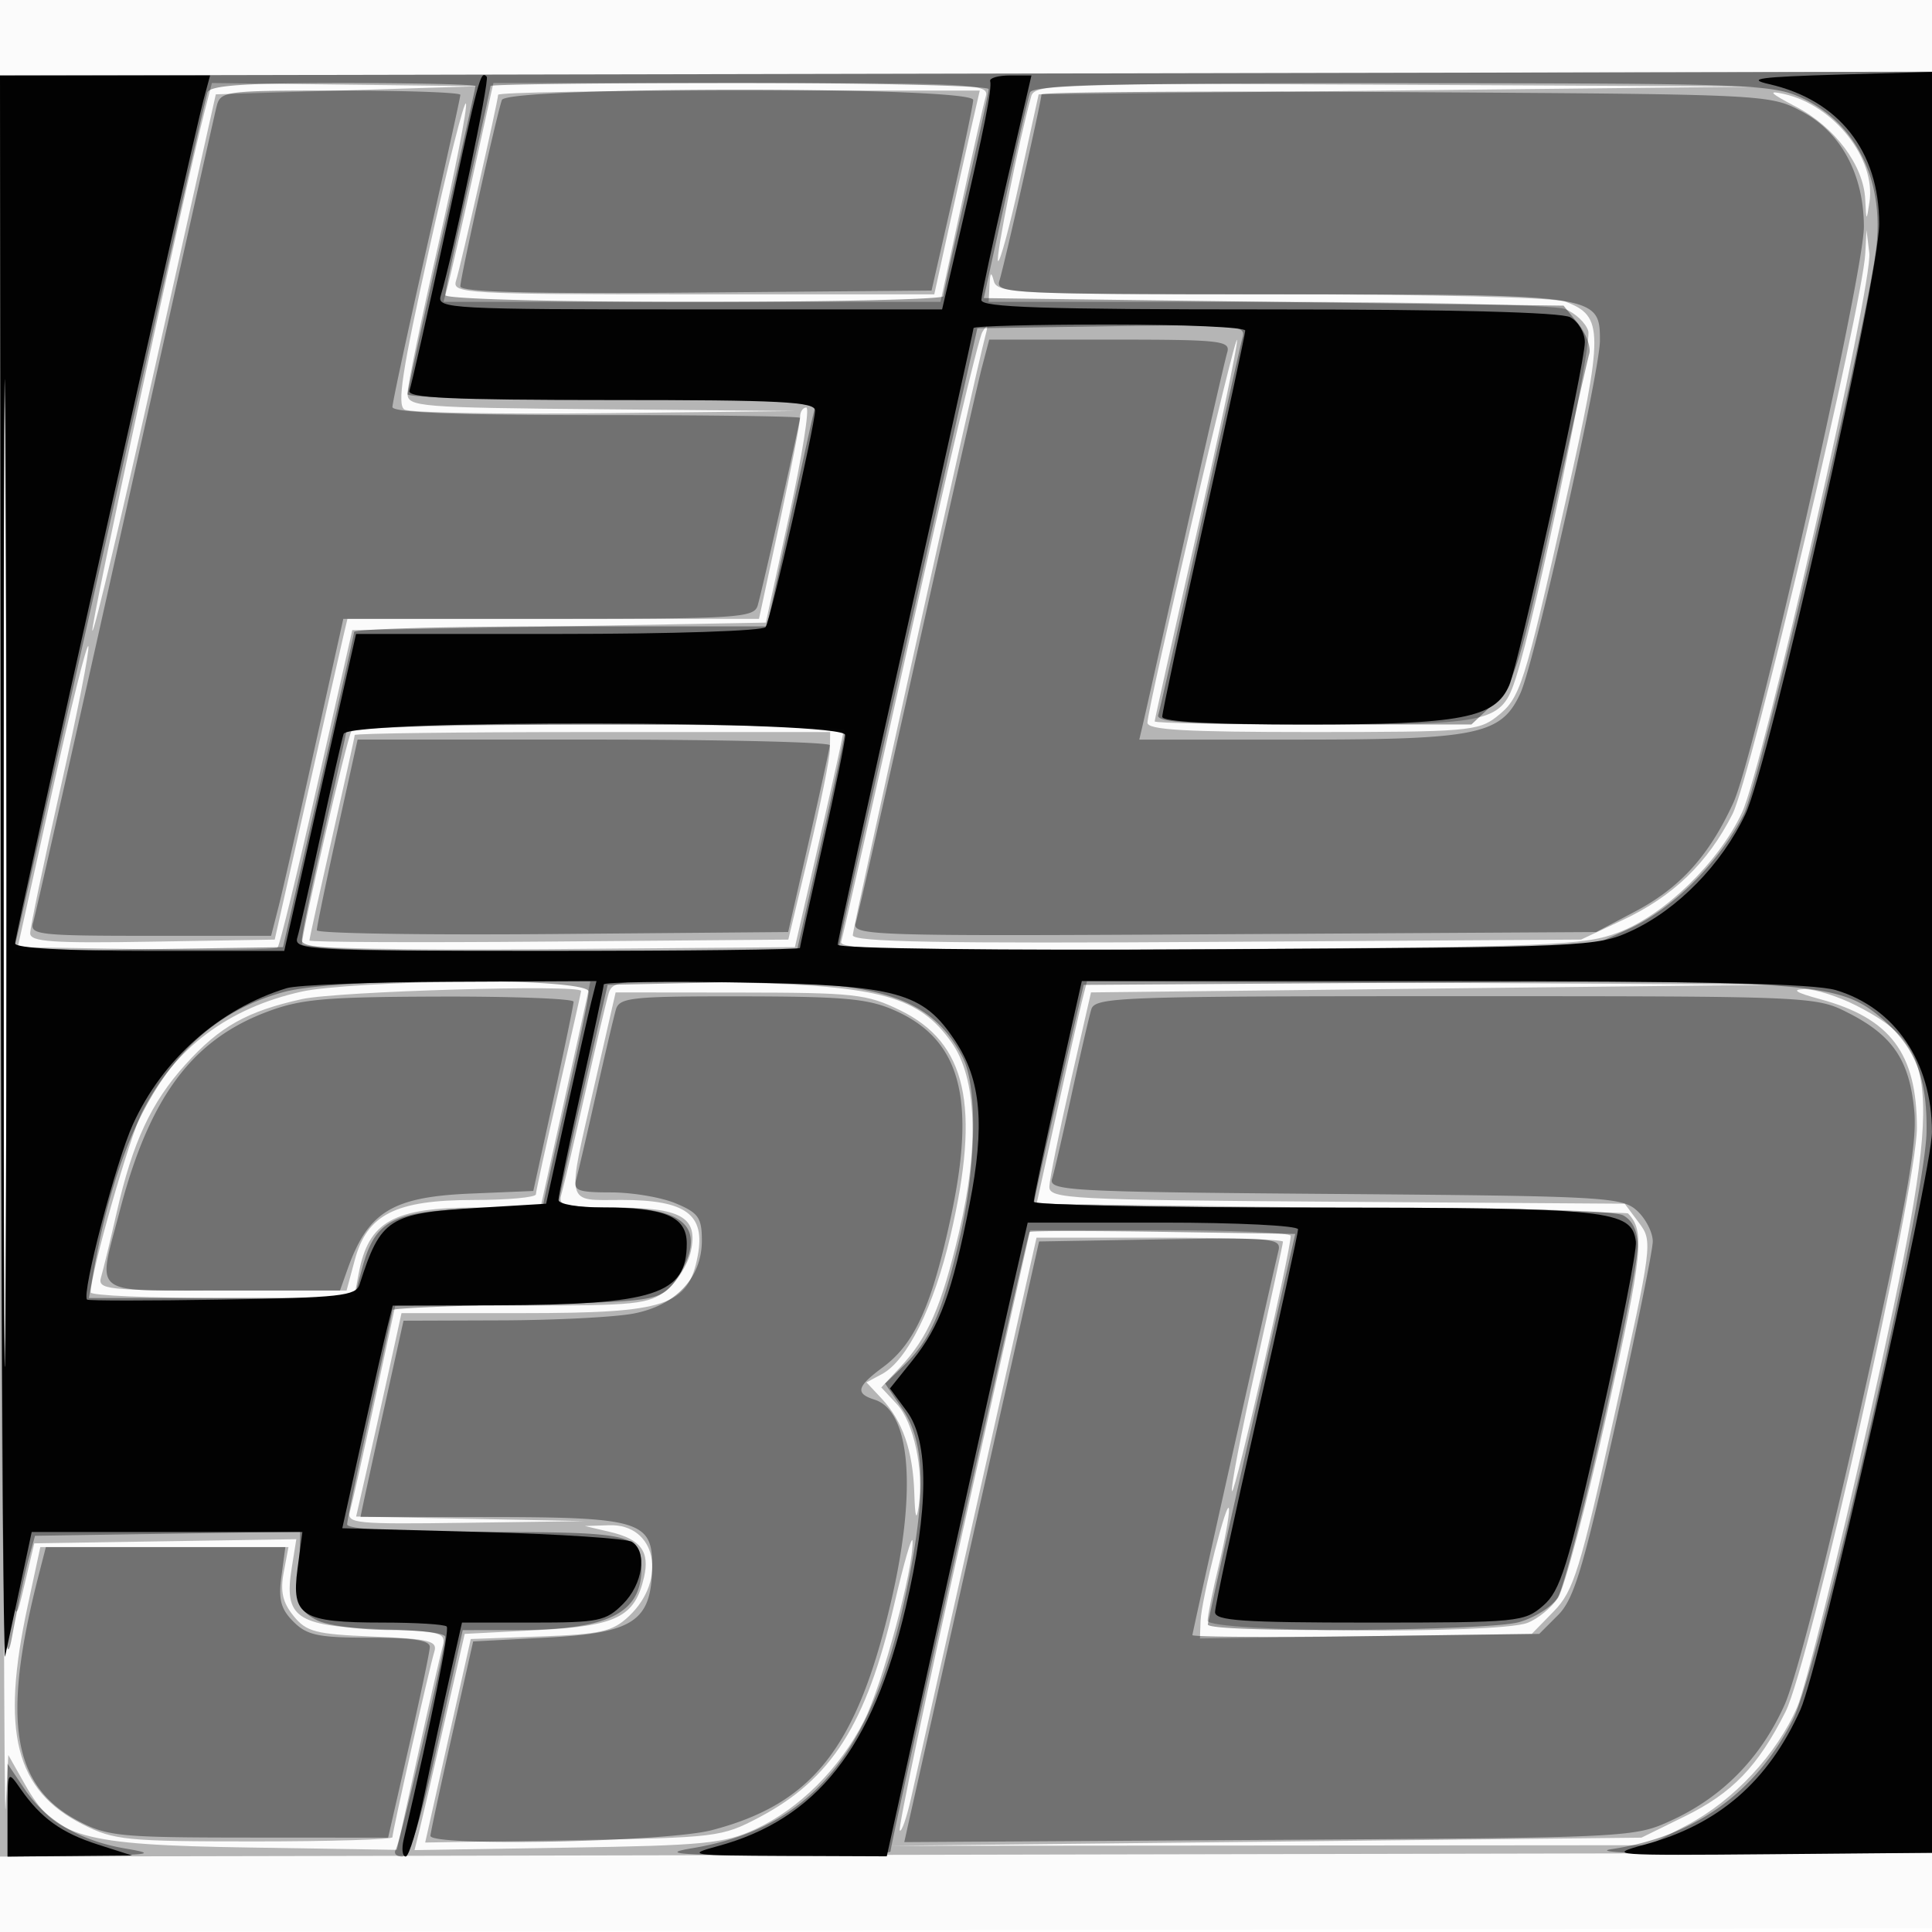
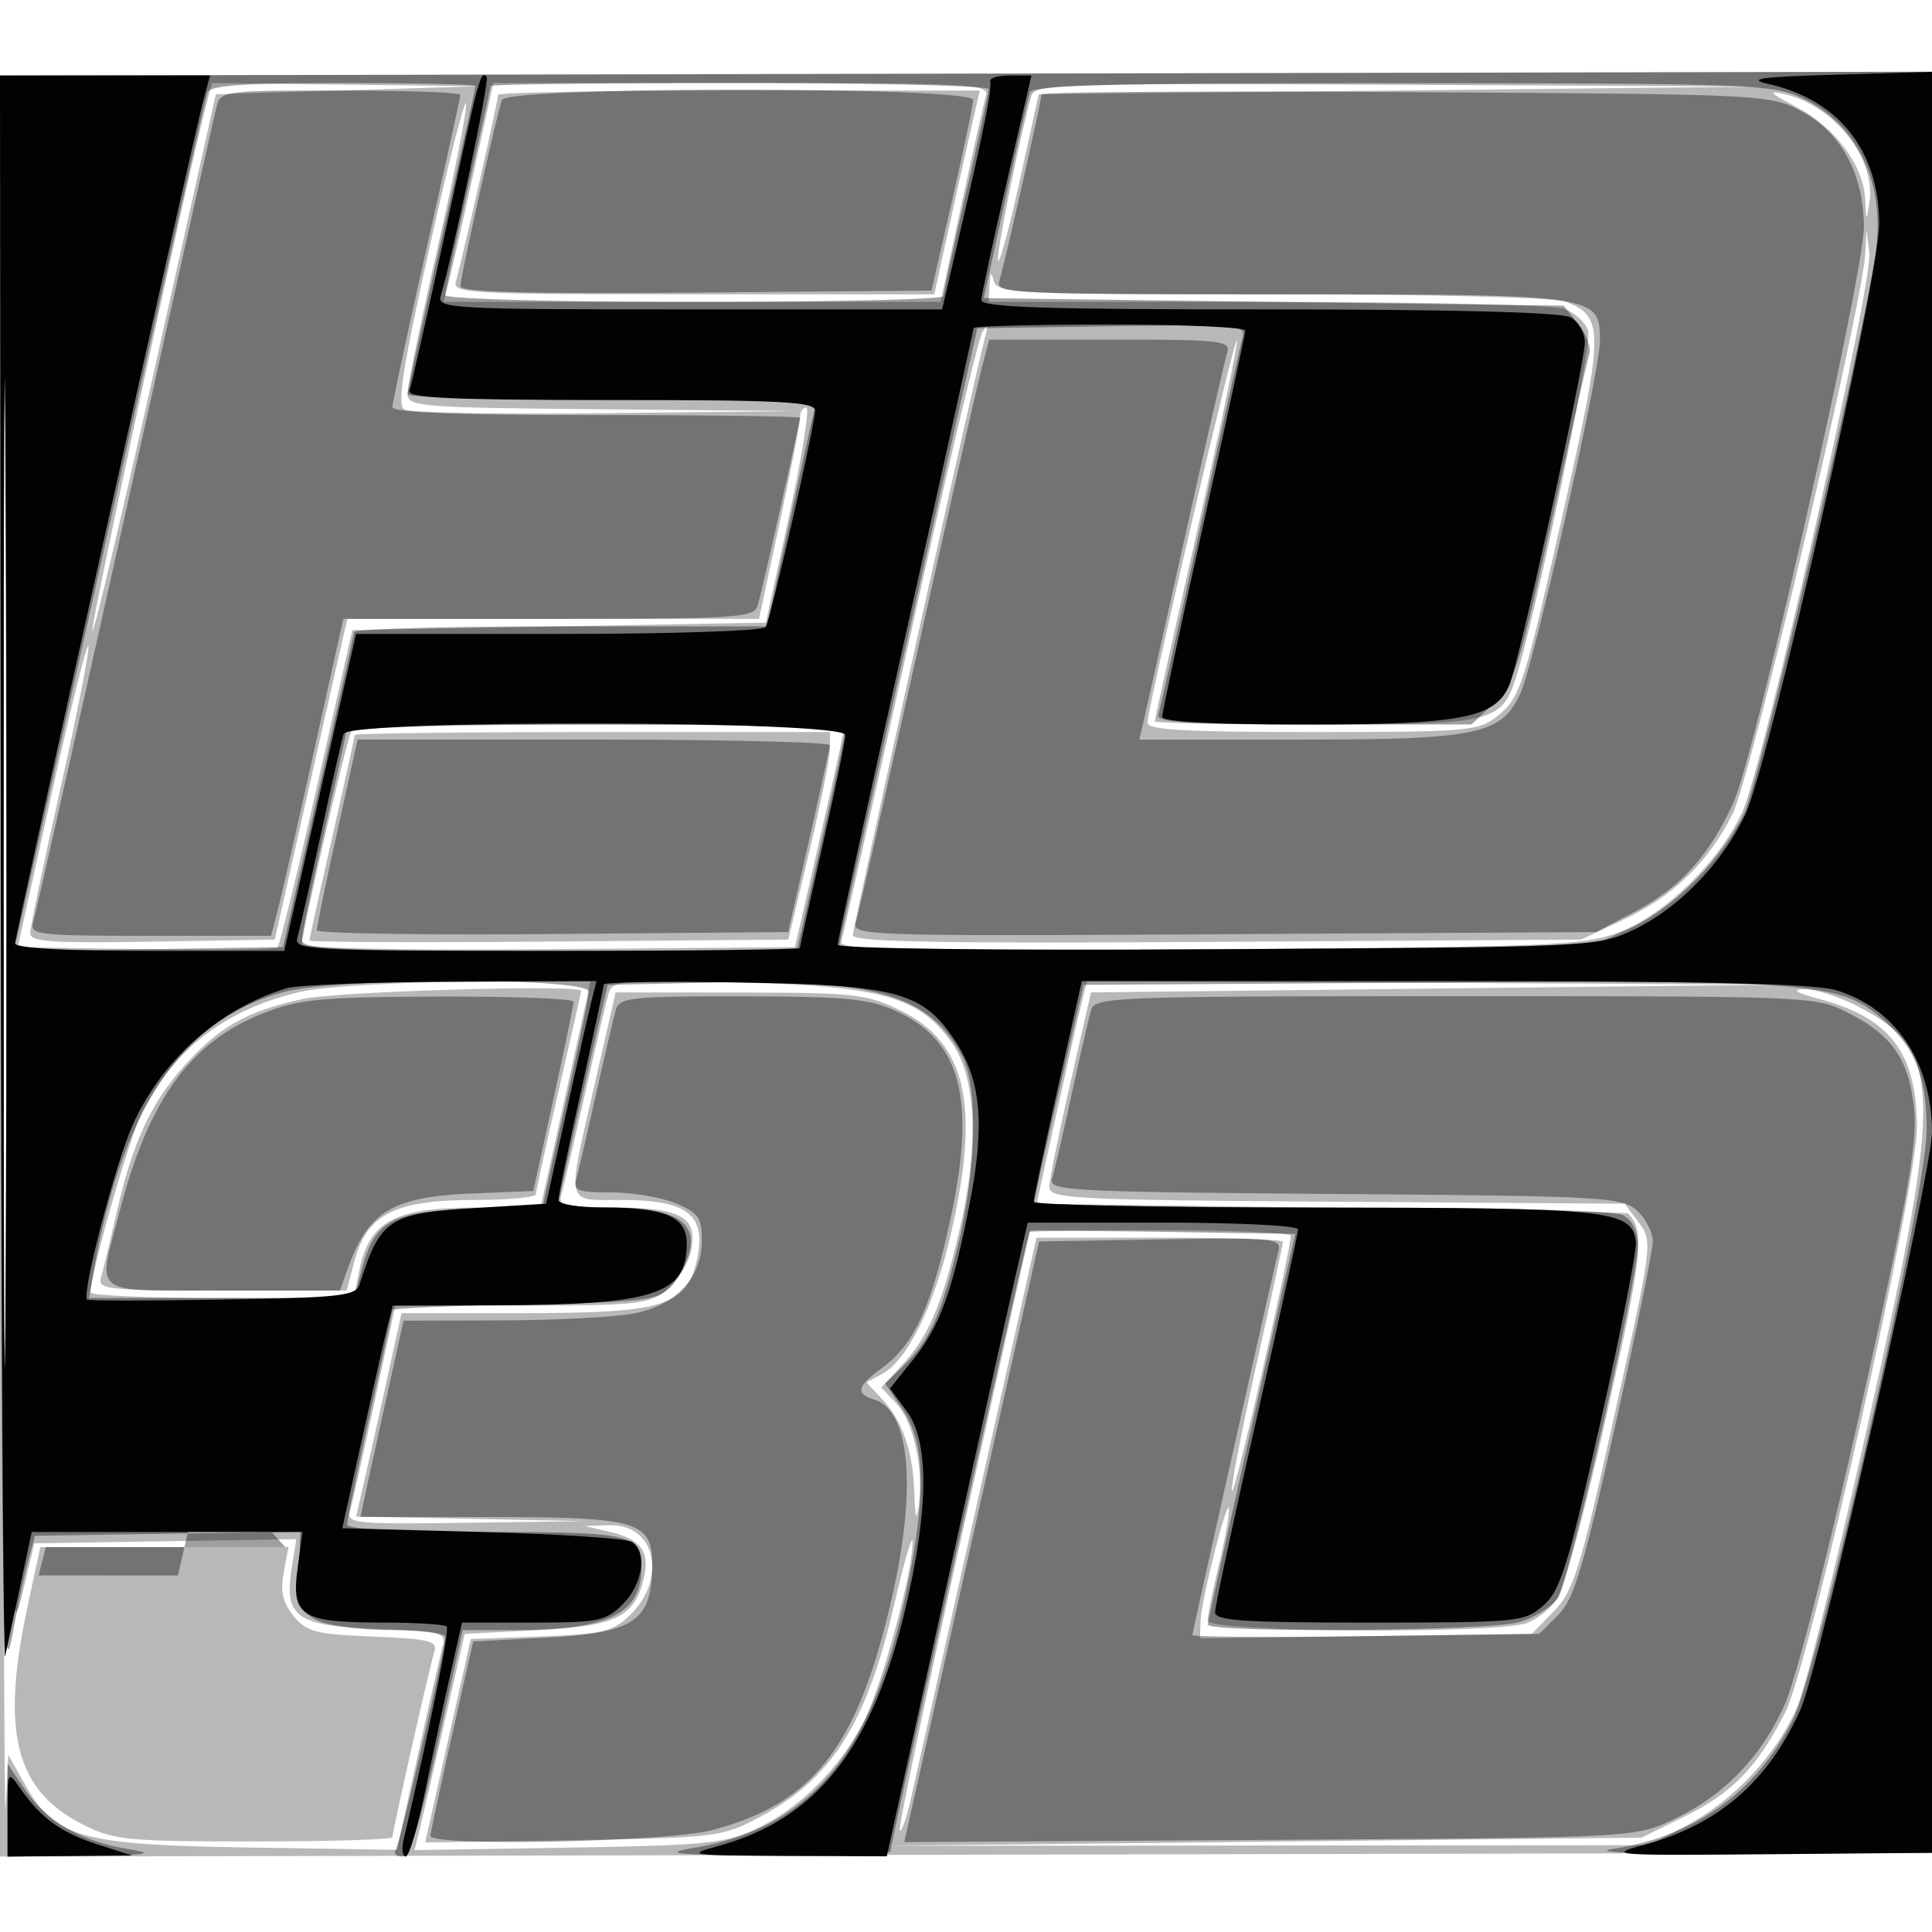
<svg xmlns="http://www.w3.org/2000/svg" width="256" height="256">
-   <path fill-opacity=".016" d="M0 128.004v128.004l128.25-.254 128.25-.254.254-127.75L257.008 0H0v128.004m.485.496c0 70.4.119 99.053.265 63.672.146-35.38.146-92.98 0-128C.604 29.153.485 58.1.485 128.5" fill-rule="evenodd" />
  <path fill-opacity=".279" d="M0 128.011v117.997l128.25-.254 128.25-.254.254-118 .254-118-128.504.258L0 10.015v117.996M.441 128c-.027 65.175.11 115.36.306 111.523l.355-6.977 2.199 3.888c4.012 7.095 7.299 8.021 29.748 8.372l19.549.307 2.713-12.307c1.492-6.768 2.973-13.272 3.291-14.453.555-2.065.225-2.161-8.593-2.5-10.758-.414-12.397-1.575-11.362-8.047l.616-3.854-17.361.274-17.361.274-1.657 7c-1.583 6.69-1.672 2.367-2.025-97.5L.491 9.5.441 128M27.113 14.75c-2.7 10.508-15.223 68.474-14.869 68.827.226.226 3.997-15.674 8.381-35.333l7.97-35.744 17.453-.536 17.452-.536-17.711-.214L28.077 11l-.964 3.75m35.564 8.5c-1.486 6.738-2.973 13.263-3.306 14.5L58.767 40h65.856l2.748-12.75c1.512-7.012 2.977-13.537 3.256-14.5.476-1.641-1.531-1.75-32.371-1.75H65.377l-2.7 12.25m73.967-10.5c-1.593 5.684-4.769 21.458-4.396 21.832.244.244 1.555-4.625 2.912-10.819l2.468-11.263 47.936-.515 47.936-.514-48.183-.236c-45.15-.22-48.213-.125-48.673 1.515M66 12.56c0 .803-4.932 22.601-5.587 24.69-.514 1.642 1.432 1.75 31.419 1.75h31.967l1.698-7.75c.933-4.263 2.288-10.337 3.011-13.5l1.315-5.75H97.911C80.36 12 66 12.252 66 12.56m171.992 1.589c5.161 2.701 8.941 7.757 9.158 12.249.143 2.974.167 2.99.563.386.876-5.756-4.689-12.823-11.274-14.318-2.297-.522-1.958-.155 1.553 1.683M56.851 33.085c-3.566 16.038-4.264 20.579-3.253 21.182.707.422 12.675.639 26.594.482l25.308-.285-25.75-.232c-24.393-.22-25.75-.33-25.75-2.1 0-1.027 1.822-9.848 4.049-19.602 2.227-9.755 3.89-18.214 3.695-18.798-.195-.584-2.397 8.125-4.893 19.353m190.309.489c-.361 6.932-15.181 69.534-17.584 74.276-3.3 6.511-7.87 10.924-14.57 14.067L209.5 124.5l-48.25.303c-36.589.23-48.25.018-48.25-.877 0-1.041 16.2-74.3 17.563-79.426.41-1.54.318-1.655-.399-.5-.512.825-4.834 19.05-9.604 40.5s-8.867 39.586-9.105 40.302c-.352 1.061 8.697 1.24 48.806.968 45.332-.308 49.633-.484 54.204-2.22 6.075-2.306 13.279-9.299 16.36-15.88 2.806-5.996 17.374-70.059 16.866-74.17l-.371-3-.16 3.074M131.116 37.75 131 40h36.935c20.707 0 38.024.414 39.414.943 1.364.518 2.76 1.825 3.102 2.903.554 1.746-6.926 37.636-9.567 45.901-1.912 5.984-3.057 6.253-26.607 6.253-11.702 0-21.277-.185-21.277-.412 0-.227 2.475-11.332 5.5-24.678s5.464-24.973 5.419-25.838c-.082-1.6-11.798 48.393-11.876 50.678-.033.963 4.974 1.25 21.822 1.25 20.408 0 22.036-.134 24.428-2.016 3.186-2.506 3.594-3.784 9.244-28.941 4.98-22.172 4.973-24.138-.09-26.063-1.511-.575-17.615-.98-38.939-.98-33.789 0-36.394-.124-36.819-1.75-.344-1.317-.486-1.193-.573.5m-25.094 17.5c.012.688-1.209 6.987-2.713 14L100.574 82H46.038l-.531 2.25c-.292 1.237-2.46 10.8-4.817 21.25l-4.287 19-16.202.275C6.947 125 4 124.798 4 123.667c0-.76 1.807-9.414 4.014-19.231 2.208-9.817 3.871-18.281 3.695-18.808-.175-.527-2.353 8.229-4.838 19.457L2.352 125.5l16.967.274c9.331.151 17.189.051 17.462-.222.273-.273 2.612-9.846 5.198-21.274L46.68 83.5l27.398-.5 27.399-.5 3.105-14.25c1.707-7.838 2.725-14.25 2.261-14.25-.464 0-.833.563-.821 1.25M46.555 96.911c-.589.952-6.555 26.63-6.555 28.21 0 .529 13.608.796 32.664.643l32.664-.264 2.758-12c1.516-6.6 3.006-13.237 3.311-14.75l.553-2.75H79.534c-18.429 0-32.659.393-32.979.911m.445.482c0 .216-1.35 6.339-3 13.607-1.65 7.268-3 13.397-3 13.621 0 .224 14.278.288 31.728.143l31.728-.264L107.2 113c1.509-6.325 2.757-12.513 2.772-13.75L110 97H78.5c-17.325 0-31.5.177-31.5.393m-7 33.994c-9.744 2.161-16.853 7.485-21.093 15.796-1.722 3.375-6.851 21.279-6.895 24.067-.007.412 7.843.75 17.443.75h17.454l.617-3.25c1.314-6.934 4.577-8.75 15.72-8.75h8.377l2.835-12.75c1.559-7.012 3.046-13.762 3.305-15l.47-2.25-16.366.084c-9.002.046-18.842.632-21.867 1.303m40.647.25c-.308 1.025-1.724 7.038-3.147 13.363-1.423 6.325-2.823 12.287-3.111 13.25-.466 1.556.295 1.75 6.852 1.75 9.06 0 11.299 1.263 10.301 5.811-.383 1.741-1.847 4.07-3.254 5.177C85.957 172.821 84.25 173 69.054 173H52.377l-2.748 12.75c-1.512 7.012-2.977 13.537-3.256 14.5-.47 1.621.66 1.734 15.31 1.528l15.817-.222-15.155-.303-15.156-.304 1.309-5.725c.719-3.148 2.072-9.212 3.005-13.474l1.698-7.75 16.149-.004c18.987-.004 21.856-.951 23.108-7.624 1.026-5.468-1.575-7.372-10.069-7.372-7.598 0-7.346 1.097-3.554-15.5l2.741-12 16.462.017c15.208.015 16.826.194 21.245 2.355 8.812 4.308 10.676 12.648 6.669 29.833-2.193 9.405-5.737 16.574-9.077 18.362l-2.063 1.104 2.027 2.164c2.767 2.954 4.133 6.908 4.311 12.48.106 3.313.277 3.823.585 1.744.702-4.751-.655-11.096-2.886-13.491l-2.073-2.225 2.498-2.671c3.689-3.946 5.479-8.047 7.796-17.863 2.711-11.487 2.355-20.499-.998-25.207-4.297-6.036-9.309-7.441-28.219-7.913-15.57-.388-16.683-.295-17.206 1.448m62.701 1.113c-.38 1.512-1.883 8.15-3.341 14.75l-2.65 12 39.071.529c21.49.291 39.169.629 39.287.75 2.28 2.345 1.975 5.276-2.734 26.308-2.744 12.252-5.686 23.34-6.537 24.639-.852 1.3-2.679 2.793-4.061 3.319-3.978 1.512-42.387 1.245-42.367-.295.008-.687.667-3.95 1.464-7.25.797-3.3 1.413-6.675 1.37-7.5-.109-2.052-3.666 11.926-3.768 14.804l-.082 2.304 21.983-.304 21.983-.304 2.928-3c2.627-2.692 3.452-5.364 8.032-25.992 5.055-22.77 5.086-23.015 3.231-25.5l-1.872-2.508-38.143-.262c-35.48-.243-38.139-.383-38.095-2 .025-.956 1.277-7.138 2.781-13.738l2.736-12 45.968-.515 45.968-.515-46.231-.235-46.231-.235-.69 2.75M40 132.387c-7.298 1.619-10.881 3.632-15.438 8.676-4.543 5.028-6.986 10.279-9.087 19.533-.863 3.797-1.803 7.691-2.089 8.654-.481 1.617.735 1.75 16.008 1.75h16.529l1.089-4.046c1.628-6.043 5.394-7.946 15.738-7.95 4.537-.002 8.255-.342 8.262-.754.006-.412 1.356-6.572 3-13.689 1.643-7.116 2.988-13.078 2.988-13.25 0-.903-32.313.037-37 1.076m201.151.001c9.341 2.516 12.849 7.178 12.849 17.079 0 7.923-14.208 71.037-17.418 77.371-3.684 7.27-7.043 10.75-13.378 13.861L217.5 243.5l-50 .54-50 .541 50.5-.041 50.5-.04 5.063-2.672c6.172-3.258 11.897-9.405 14.582-15.658 1.103-2.569 5.385-19.745 9.515-38.17 9.895-44.137 9.748-48.91-1.68-54.75-2.422-1.238-5.546-2.22-6.942-2.183-1.721.046-1.041.471 2.113 1.321m-113.508 70.177c-4.871 21.755-8.661 39.751-8.421 39.991.24.239.916-1.7 1.502-4.31.587-2.61 4.566-20.383 8.843-39.496l7.776-34.75h16.329c8.98 0 16.328.238 16.328.528 0 .29-1.613 7.752-3.586 16.581-1.972 8.829-3.393 16.245-3.158 16.48.382.383 7.817-32.015 7.765-33.839-.011-.412-7.783-.748-17.271-.745l-17.25.006-8.857 39.554m-46.764.437c4.021.95 5.243 2.592 4.458 5.99-1.22 5.277-3.599 6.461-14.074 7.005l-9.687.503-2.743 12c-1.509 6.6-3.005 13.046-3.326 14.324l-.582 2.324 20.287-.324c18.162-.29 20.769-.546 24.877-2.447 5.828-2.695 11.215-8.071 14.413-14.382 2.407-4.749 6.586-20.243 6.416-23.784-.046-.941-1.149 2.876-2.451 8.482-3.668 15.788-8.294 23.065-17.877 28.121-4.943 2.608-5.656 2.695-24.67 3.009l-19.581.323 3.02-13.483 3.021-13.483 9.231-.34c8.025-.296 9.555-.644 11.709-2.669 5.186-4.876 3.598-12.265-2.593-12.069l-3.227.103 3.379.797M3.67 212.773c-3.601 16.757-1.663 24.449 7.3 28.977 4.135 2.089 5.763 2.25 22.742 2.25C43.77 244 52 243.748 52 243.44c0-.778 4.922-22.568 5.554-24.586.445-1.423-.653-1.694-8.108-2-7.654-.314-8.84-.622-10.554-2.739-1.441-1.78-1.772-3.24-1.301-5.75l.632-3.365H5.341l-1.671 7.773" fill-rule="evenodd" />
-   <path fill-opacity=".375" d="M.09 117.258C.169 212.046.341 223.629 1.573 217c.767-4.125 1.771-8.85 2.232-10.5l.837-3 17.568-.273 17.569-.272-.14 5.22c-.123 4.627.145 5.366 2.361 6.508 1.375.708 5.763 1.294 9.75 1.302 3.987.008 7.25.417 7.25.908 0 1.57-5.97 27.249-6.555 28.196-.31.501.068.911.839.911.992 0 2.369-4.377 4.716-15l3.315-15 7.092-.006C80.585 215.985 85 213.795 85 207.766c0-4.471-1.281-4.766-20.7-4.766-11.622 0-18.3-.368-18.3-1.007 0-.554 1.35-7.076 3-14.493 1.65-7.417 3-13.676 3-13.91 0-.234 7.863-.574 17.474-.757 15.929-.304 17.643-.51 19.379-2.333 1.047-1.1 2.186-3.211 2.53-4.69.943-4.056-2.258-5.81-10.606-5.81-3.727 0-6.759-.338-6.737-.75.023-.412 1.489-7.05 3.259-14.75l3.218-14 14.491-.315c21.054-.458 28.322 1.75 32.528 9.884 2.065 3.994 1.83 14.848-.537 24.719-2.246 9.368-3.822 12.869-7.3 16.217l-2.415 2.324 2.358 3.475c3.04 4.48 3.117 11.695.268 24.963-4.47 20.817-12.743 30.558-28.127 33.12-4.254.708-2.216.902 10.467.996 8.662.064 15.75-.194 15.75-.573 0-1.096 18.111-81.754 18.428-82.072.157-.157 8.141-.162 17.742-.012l17.455.274-5.768 25.5c-3.172 14.025-5.788 25.838-5.813 26.25-.068 1.153 36.954.878 41.215-.305 2.068-.574 4.381-2.034 5.14-3.245 1.604-2.557 10.601-42.104 10.601-46.597 0-1.975-.675-3.394-1.934-4.068-1.236-.661-15.673-1.035-40-1.035-20.936 0-38.048-.338-38.026-.75.022-.412 1.505-7.05 3.295-14.75l3.254-14 45.956-.306c49.421-.328 54.194.033 59.503 4.499 4.713 3.967 6.331 7.944 6.226 15.307-.128 8.94-14.258 71.062-17.716 77.885-4.901 9.673-13.076 15.508-24.003 17.133-2.943.437 4.974.695 18.945.617l24-.135.269-118 .269-118-128.519.258L0 10.015l.09 107.243M.482 117c0 59.125.121 83.313.268 53.75.147-29.563.147-77.938 0-107.5C.603 33.687.482 57.875.482 117M27.49 12.25c-.245.688-5.878 25.55-12.516 55.25S2.649 122.523 2.338 123.774l-.567 2.273 17.865-.273L37.5 125.5l4.67-20.5c2.568-11.275 4.705-20.838 4.75-21.25.044-.412 12.37-.75 27.391-.75h27.312l2.763-12.75c1.52-7.012 3.004-13.763 3.297-15l.534-2.25H81.108c-14.909 0-27.108-.337-27.107-.75 0-.413 2.025-9.678 4.5-20.591C60.975 20.747 63 11.635 63 11.409c0-.225-7.889-.409-17.531-.409-13.121 0-17.644.315-17.979 1.25M65 11.393c0 .216-1.35 6.339-3 13.607-1.65 7.268-3 13.616-3 14.107 0 .506 14.308.893 33 .893 18.15 0 33.005-.337 33.012-.75.006-.413 1.356-6.572 3-13.689 1.643-7.116 2.988-13.303 2.988-13.75 0-.446-14.85-.811-33-.811s-33 .177-33 .393m71.49.857c-.247.688-1.727 7.1-3.291 14.25l-2.843 13 38.411.5 38.412.5 1.934 2.389c1.063 1.315 1.724 3.115 1.469 4-.255.886-2.55 11.061-5.099 22.611-4.204 19.049-4.908 21.256-7.575 23.75l-2.94 2.75h-20.952c-16.314 0-20.863-.277-20.544-1.25.225-.687 2.717-11.825 5.538-24.75 2.82-12.925 5.356-24.298 5.634-25.273.473-1.658-.658-1.756-17.317-1.5l-17.822.273-8.669 38.5c-4.768 21.175-8.924 39.753-9.235 41.285l-.565 2.786 49.732-.286 49.732-.285 5.227-2.363c5.861-2.65 12.035-8.789 15.326-15.24 2.045-4.009 16.072-63.817 17.51-74.663 1.225-9.235-2.573-16.971-9.984-20.338-3.79-1.721-7.537-1.854-52.86-1.874-38.136-.017-48.879.251-49.229 1.228m-107.826 2c-.304 1.238-5.772 25.65-12.151 54.25S4.678 121.287 4.39 122.25c-.485 1.616.705 1.75 15.504 1.75h16.029l.961-3.75c.529-2.062 2.681-11.513 4.782-21L45.488 82h27.188c25.028 0 27.231-.139 27.715-1.75.559-1.86 5.609-24.265 5.609-24.884 0-.201-12.15-.366-27-.366-18.445 0-27-.338-27-1.066 0-.586 2.025-10.006 4.5-20.934S61 12.877 61 12.566c0-.311-7.151-.566-15.892-.566-15.649 0-15.9.034-16.444 2.25m37.838-1C65.779 15.326 61 36.774 61 37.942c0 .764 9.254 1.008 31.218.822l31.218-.264 2.736-12c1.504-6.6 2.756-12.562 2.781-13.25.068-1.822-61.817-1.822-62.451 0M138 12.515c0 .835-4.911 22.577-5.587 24.735-.515 1.645 1.712 1.75 37.297 1.75 41.931 0 42.29.052 42.29 6.123 0 4.143-8.666 42.608-10.518 46.682-2.522 5.55-5.591 6.195-29.469 6.195h-21.051l.526-2.25c.289-1.237 2.788-12.375 5.552-24.75 2.765-12.375 5.267-23.288 5.561-24.25.493-1.616-.693-1.75-15.495-1.75h-16.029l-.986 3.75c-.543 2.063-4.4 19.05-8.572 37.75-4.172 18.7-7.83 34.804-8.131 35.786-.519 1.7 1.815 1.772 48.783 1.5l49.329-.286 5.12-2.701c6.02-3.176 9.808-7.359 13.053-14.417 2.867-6.236 17.334-70.095 17.304-76.382-.032-6.877-3.026-12.455-8.152-15.191-4.322-2.307-4.36-2.309-52.575-2.604-26.538-.162-48.25-.023-48.25.31M46 96.393c0 .216-1.35 6.339-3 13.607-1.65 7.268-3 13.841-3 14.607 0 1.162 5.433 1.393 32.795 1.393h32.796l3.21-14.25c1.766-7.838 3.208-14.588 3.205-15C112.003 96.338 97.15 96 79 96s-33 .177-33 .393m-1.327 13.857c-1.49 6.737-2.701 12.594-2.691 13.014.01.421 14.066.646 31.236.5l31.218-.264 2.736-12c1.504-6.6 2.756-12.338 2.781-12.75.026-.412-14.042-.75-31.261-.75H47.383l-2.71 12.25m-7.001 21.183c-13.419 3.607-21.387 15.236-25.227 36.817l-.668 3.75h35.146l1.034-3.841c1.73-6.423 3.9-7.609 14.646-8.006 5.168-.19 9.397-.479 9.397-.642 0-.163 1.35-6.243 3-13.511 1.65-7.268 3-13.841 3-14.607 0-1.901-33.229-1.868-40.328.04m-2.533 2.731c-9.819 3.771-15.39 11.381-19.283 26.336-2.97 11.411-4.156 10.5 13.669 10.5H45.05l.974-2.75c2.724-7.686 5.924-9.658 16.381-10.096l8.26-.345 2.667-12.173C74.8 138.942 76 133.135 76 132.732c0-.403-7.987-.709-17.75-.68-15.438.045-18.448.32-23.111 2.112m46.479-.414c-.284.963-1.474 6.025-2.645 11.25-1.172 5.225-2.35 10.287-2.619 11.25-.419 1.502.234 1.75 4.611 1.75 2.804 0 6.66.652 8.567 1.449 3.019 1.262 3.468 1.901 3.468 4.944 0 4.906-3.433 8.578-9.029 9.657-2.459.475-10.328.882-17.486.906L53.469 175l-2.379 10.75a2441.285 2441.285 0 0 0-2.851 13l-.472 2.25 16.866.015c20.301.017 21.911.524 21.776 6.848-.149 6.99-2.524 8.53-14.086 9.134l-9.627.503-2.814 12.5c-1.548 6.875-2.829 12.838-2.848 13.25-.066 1.452 31.233.831 37.26-.738 13.407-3.492 19.254-10.934 23.761-30.238 3.453-14.788 2.605-25.295-2.163-26.808-2.61-.829-2.38-1.729 1.1-4.302 4.213-3.115 6.484-8.147 9.019-19.991 3.336-15.581 1.262-23.331-7.282-27.209-3.604-1.636-6.62-1.923-20.412-1.942-14.559-.02-16.234.153-16.699 1.728m62.985 0c-.293.963-1.464 6.025-2.603 11.25-1.139 5.225-2.304 10.267-2.589 11.205-.48 1.582 2.217 1.726 37.432 2 35.684.277 38.075.409 40.053 2.2 1.157 1.048 2.104 2.887 2.104 4.086 0 1.2-2.258 12.266-5.018 24.591-4.197 18.742-5.428 22.819-7.521 24.914l-2.503 2.504-22.979.302c-12.638.167-22.979.103-22.979-.141 0-.366 10.004-45.051 11.404-50.935.392-1.652-.691-1.756-15.65-1.5l-16.071.274-8.308 37c-4.569 20.35-8.588 38.258-8.931 39.795l-.623 2.795 48.34-.295c48.017-.293 48.372-.31 53.339-2.594 6.757-3.108 11.809-8.271 14.957-15.284 1.535-3.421 5.743-19.817 10.169-39.626 6.132-27.446 7.449-34.813 7.014-39.232-.648-6.591-2.842-9.836-8.66-12.809-4.385-2.24-4.608-2.25-52.125-2.25-44.579 0-47.755.115-48.252 1.75m-139.488 75c-4.903 19.111-3.513 27.871 5.156 32.479 3.942 2.096 5.481 2.249 22.693 2.26l18.464.011 2.739-12c1.507-6.6 2.761-12.562 2.786-13.25.034-.9-2.195-1.25-7.953-1.25-6.813 0-8.314-.314-10.116-2.116-1.672-1.672-2.007-2.931-1.595-6L37.81 205H6.077l-.962 3.75M1 239.852V246l10.25-.118c8.69-.099 9.524-.239 5.479-.92-6.095-1.025-10.627-3.687-13.476-7.914L1 233.704v6.148" fill-rule="evenodd" />
+   <path fill-opacity=".375" d="M.09 117.258C.169 212.046.341 223.629 1.573 217c.767-4.125 1.771-8.85 2.232-10.5l.837-3 17.568-.273 17.569-.272-.14 5.22c-.123 4.627.145 5.366 2.361 6.508 1.375.708 5.763 1.294 9.75 1.302 3.987.008 7.25.417 7.25.908 0 1.57-5.97 27.249-6.555 28.196-.31.501.068.911.839.911.992 0 2.369-4.377 4.716-15l3.315-15 7.092-.006C80.585 215.985 85 213.795 85 207.766c0-4.471-1.281-4.766-20.7-4.766-11.622 0-18.3-.368-18.3-1.007 0-.554 1.35-7.076 3-14.493 1.65-7.417 3-13.676 3-13.91 0-.234 7.863-.574 17.474-.757 15.929-.304 17.643-.51 19.379-2.333 1.047-1.1 2.186-3.211 2.53-4.69.943-4.056-2.258-5.81-10.606-5.81-3.727 0-6.759-.338-6.737-.75.023-.412 1.489-7.05 3.259-14.75l3.218-14 14.491-.315c21.054-.458 28.322 1.75 32.528 9.884 2.065 3.994 1.83 14.848-.537 24.719-2.246 9.368-3.822 12.869-7.3 16.217l-2.415 2.324 2.358 3.475c3.04 4.48 3.117 11.695.268 24.963-4.47 20.817-12.743 30.558-28.127 33.12-4.254.708-2.216.902 10.467.996 8.662.064 15.75-.194 15.75-.573 0-1.096 18.111-81.754 18.428-82.072.157-.157 8.141-.162 17.742-.012l17.455.274-5.768 25.5c-3.172 14.025-5.788 25.838-5.813 26.25-.068 1.153 36.954.878 41.215-.305 2.068-.574 4.381-2.034 5.14-3.245 1.604-2.557 10.601-42.104 10.601-46.597 0-1.975-.675-3.394-1.934-4.068-1.236-.661-15.673-1.035-40-1.035-20.936 0-38.048-.338-38.026-.75.022-.412 1.505-7.05 3.295-14.75l3.254-14 45.956-.306c49.421-.328 54.194.033 59.503 4.499 4.713 3.967 6.331 7.944 6.226 15.307-.128 8.94-14.258 71.062-17.716 77.885-4.901 9.673-13.076 15.508-24.003 17.133-2.943.437 4.974.695 18.945.617l24-.135.269-118 .269-118-128.519.258L0 10.015l.09 107.243M.482 117c0 59.125.121 83.313.268 53.75.147-29.563.147-77.938 0-107.5C.603 33.687.482 57.875.482 117M27.49 12.25c-.245.688-5.878 25.55-12.516 55.25S2.649 122.523 2.338 123.774l-.567 2.273 17.865-.273L37.5 125.5l4.67-20.5c2.568-11.275 4.705-20.838 4.75-21.25.044-.412 12.37-.75 27.391-.75h27.312l2.763-12.75c1.52-7.012 3.004-13.763 3.297-15l.534-2.25H81.108c-14.909 0-27.108-.337-27.107-.75 0-.413 2.025-9.678 4.5-20.591C60.975 20.747 63 11.635 63 11.409c0-.225-7.889-.409-17.531-.409-13.121 0-17.644.315-17.979 1.25M65 11.393c0 .216-1.35 6.339-3 13.607-1.65 7.268-3 13.616-3 14.107 0 .506 14.308.893 33 .893 18.15 0 33.005-.337 33.012-.75.006-.413 1.356-6.572 3-13.689 1.643-7.116 2.988-13.303 2.988-13.75 0-.446-14.85-.811-33-.811s-33 .177-33 .393m71.49.857c-.247.688-1.727 7.1-3.291 14.25l-2.843 13 38.411.5 38.412.5 1.934 2.389c1.063 1.315 1.724 3.115 1.469 4-.255.886-2.55 11.061-5.099 22.611-4.204 19.049-4.908 21.256-7.575 23.75l-2.94 2.75h-20.952c-16.314 0-20.863-.277-20.544-1.25.225-.687 2.717-11.825 5.538-24.75 2.82-12.925 5.356-24.298 5.634-25.273.473-1.658-.658-1.756-17.317-1.5l-17.822.273-8.669 38.5c-4.768 21.175-8.924 39.753-9.235 41.285l-.565 2.786 49.732-.286 49.732-.285 5.227-2.363c5.861-2.65 12.035-8.789 15.326-15.24 2.045-4.009 16.072-63.817 17.51-74.663 1.225-9.235-2.573-16.971-9.984-20.338-3.79-1.721-7.537-1.854-52.86-1.874-38.136-.017-48.879.251-49.229 1.228m-107.826 2c-.304 1.238-5.772 25.65-12.151 54.25S4.678 121.287 4.39 122.25c-.485 1.616.705 1.75 15.504 1.75h16.029l.961-3.75c.529-2.062 2.681-11.513 4.782-21L45.488 82h27.188c25.028 0 27.231-.139 27.715-1.75.559-1.86 5.609-24.265 5.609-24.884 0-.201-12.15-.366-27-.366-18.445 0-27-.338-27-1.066 0-.586 2.025-10.006 4.5-20.934S61 12.877 61 12.566c0-.311-7.151-.566-15.892-.566-15.649 0-15.9.034-16.444 2.25m37.838-1C65.779 15.326 61 36.774 61 37.942c0 .764 9.254 1.008 31.218.822l31.218-.264 2.736-12c1.504-6.6 2.756-12.562 2.781-13.25.068-1.822-61.817-1.822-62.451 0M138 12.515c0 .835-4.911 22.577-5.587 24.735-.515 1.645 1.712 1.75 37.297 1.75 41.931 0 42.29.052 42.29 6.123 0 4.143-8.666 42.608-10.518 46.682-2.522 5.55-5.591 6.195-29.469 6.195h-21.051l.526-2.25c.289-1.237 2.788-12.375 5.552-24.75 2.765-12.375 5.267-23.288 5.561-24.25.493-1.616-.693-1.75-15.495-1.75h-16.029l-.986 3.75c-.543 2.063-4.4 19.05-8.572 37.75-4.172 18.7-7.83 34.804-8.131 35.786-.519 1.7 1.815 1.772 48.783 1.5l49.329-.286 5.12-2.701c6.02-3.176 9.808-7.359 13.053-14.417 2.867-6.236 17.334-70.095 17.304-76.382-.032-6.877-3.026-12.455-8.152-15.191-4.322-2.307-4.36-2.309-52.575-2.604-26.538-.162-48.25-.023-48.25.31M46 96.393c0 .216-1.35 6.339-3 13.607-1.65 7.268-3 13.841-3 14.607 0 1.162 5.433 1.393 32.795 1.393h32.796l3.21-14.25c1.766-7.838 3.208-14.588 3.205-15C112.003 96.338 97.15 96 79 96s-33 .177-33 .393m-1.327 13.857c-1.49 6.737-2.701 12.594-2.691 13.014.01.421 14.066.646 31.236.5l31.218-.264 2.736-12c1.504-6.6 2.756-12.338 2.781-12.75.026-.412-14.042-.75-31.261-.75H47.383l-2.71 12.25m-7.001 21.183c-13.419 3.607-21.387 15.236-25.227 36.817l-.668 3.75h35.146l1.034-3.841c1.73-6.423 3.9-7.609 14.646-8.006 5.168-.19 9.397-.479 9.397-.642 0-.163 1.35-6.243 3-13.511 1.65-7.268 3-13.841 3-14.607 0-1.901-33.229-1.868-40.328.04m-2.533 2.731c-9.819 3.771-15.39 11.381-19.283 26.336-2.97 11.411-4.156 10.5 13.669 10.5H45.05l.974-2.75c2.724-7.686 5.924-9.658 16.381-10.096l8.26-.345 2.667-12.173C74.8 138.942 76 133.135 76 132.732c0-.403-7.987-.709-17.75-.68-15.438.045-18.448.32-23.111 2.112m46.479-.414c-.284.963-1.474 6.025-2.645 11.25-1.172 5.225-2.35 10.287-2.619 11.25-.419 1.502.234 1.75 4.611 1.75 2.804 0 6.66.652 8.567 1.449 3.019 1.262 3.468 1.901 3.468 4.944 0 4.906-3.433 8.578-9.029 9.657-2.459.475-10.328.882-17.486.906L53.469 175l-2.379 10.75a2441.285 2441.285 0 0 0-2.851 13l-.472 2.25 16.866.015c20.301.017 21.911.524 21.776 6.848-.149 6.99-2.524 8.53-14.086 9.134l-9.627.503-2.814 12.5c-1.548 6.875-2.829 12.838-2.848 13.25-.066 1.452 31.233.831 37.26-.738 13.407-3.492 19.254-10.934 23.761-30.238 3.453-14.788 2.605-25.295-2.163-26.808-2.61-.829-2.38-1.729 1.1-4.302 4.213-3.115 6.484-8.147 9.019-19.991 3.336-15.581 1.262-23.331-7.282-27.209-3.604-1.636-6.62-1.923-20.412-1.942-14.559-.02-16.234.153-16.699 1.728m62.985 0c-.293.963-1.464 6.025-2.603 11.25-1.139 5.225-2.304 10.267-2.589 11.205-.48 1.582 2.217 1.726 37.432 2 35.684.277 38.075.409 40.053 2.2 1.157 1.048 2.104 2.887 2.104 4.086 0 1.2-2.258 12.266-5.018 24.591-4.197 18.742-5.428 22.819-7.521 24.914l-2.503 2.504-22.979.302c-12.638.167-22.979.103-22.979-.141 0-.366 10.004-45.051 11.404-50.935.392-1.652-.691-1.756-15.65-1.5l-16.071.274-8.308 37c-4.569 20.35-8.588 38.258-8.931 39.795l-.623 2.795 48.34-.295c48.017-.293 48.372-.31 53.339-2.594 6.757-3.108 11.809-8.271 14.957-15.284 1.535-3.421 5.743-19.817 10.169-39.626 6.132-27.446 7.449-34.813 7.014-39.232-.648-6.591-2.842-9.836-8.66-12.809-4.385-2.24-4.608-2.25-52.125-2.25-44.579 0-47.755.115-48.252 1.75m-139.488 75l18.464.011 2.739-12c1.507-6.6 2.761-12.562 2.786-13.25.034-.9-2.195-1.25-7.953-1.25-6.813 0-8.314-.314-10.116-2.116-1.672-1.672-2.007-2.931-1.595-6L37.81 205H6.077l-.962 3.75M1 239.852V246l10.25-.118c8.69-.099 9.524-.239 5.479-.92-6.095-1.025-10.627-3.687-13.476-7.914L1 233.704v6.148" fill-rule="evenodd" />
  <path fill-opacity=".982" d="M.116 115.75C.18 173.912.429 220.6.671 219.5c.241-1.1 1.134-5.262 1.984-9.25L4.201 203h35.868l-.65 4.903c-.83 6.255.517 7.097 11.349 7.097 4.344 0 8.133.234 8.42.521.42.42-2.011 12.457-5.7 28.229-.289 1.237-.169 2.25.268 2.25.436 0 1.565-3.749 2.508-8.331.944-4.583 2.444-11.558 3.334-15.5L61.217 215h9.437c8.686 0 9.632-.195 11.891-2.455 2.628-2.627 3.254-6.91 1.205-8.236-.687-.445-9.608-1.034-19.823-1.309l-18.572-.5 2.651-12c1.458-6.6 2.962-13.238 3.342-14.75l.69-2.75 13.731-.044c21-.066 25.231-1.437 25.231-8.172 0-3.56-2.831-4.784-11.065-4.784-3.319 0-5.935-.444-5.935-1.007 0-.554 1.35-7.076 3-14.493 1.65-7.417 3-13.741 3-14.054 0-.314 8.213-.429 18.25-.258 20.701.354 24.037 1.267 28.329 7.751 3.432 5.188 3.954 11.162 1.888 21.642-2.313 11.735-3.922 16.14-7.545 20.658l-2.998 3.739 2.246 3.038c2.953 3.995 2.897 12.941-.162 25.984-4.381 18.674-11.811 28.092-24.959 31.638-4.219 1.138-3.571 1.231 8.951 1.281l13.5.053 7.452-33.736c4.098-18.555 8.3-37.448 9.338-41.986l1.886-8.25h17.912c9.852 0 17.912.401 17.912.892 0 .49-2.475 11.789-5.5 25.108s-5.5 24.843-5.5 25.608c0 1.144 3.645 1.392 20.444 1.392 19.765 0 20.531-.075 23.043-2.25 2.266-1.962 3.234-5.065 7.568-24.25 2.734-12.1 4.852-22.889 4.708-23.975-.56-4.205-3.292-4.495-42.513-4.51-20.488-.008-37.261-.353-37.274-.765-.013-.412 1.415-7.162 3.174-15l3.197-14.25h47.96c34.427 0 49.092.339 51.969 1.201 7.836 2.347 12.704 9.533 12.718 18.774.009 5.447-14.899 70.94-17.429 76.571-4.281 9.528-10.864 15.227-20.646 17.876-5.16 1.397-4.366 1.458 16.581 1.273l22-.195.288-118 .288-118-13.288.381c-10.615.304-12.501.559-9.377 1.267C243.66 13.247 249 20.023 249 29.662c0 7.21-14.589 71.594-17.725 78.222-3.149 6.656-8.993 12.632-15.126 15.467-4.533 2.095-5.905 2.156-54.899 2.434-29.179.166-50.25-.091-50.25-.611 0-.493 4.05-18.972 9-41.064 4.95-22.091 9-40.379 9-40.638 0-.26 8.1-.472 18-.472s18 .362 18 .803c0 .442-2.475 11.905-5.5 25.472-3.025 13.568-5.5 25.131-5.5 25.697 0 .668 6.663 1.028 19.032 1.028 20.642 0 25.087-.857 26.953-5.198C201.301 87.742 210 48.262 210 45.35c0-1.254-.87-2.745-1.934-3.315-1.236-.661-15.673-1.035-40-1.035-29.805 0-38.058-.271-38.03-1.25.019-.687 1.52-7.663 3.335-15.5l3.3-14.25h-2.836c-1.559 0-2.744.337-2.633.75.266.983-.796 6.342-3.864 19.5L124.832 41H91.349c-31.42 0-33.452-.108-32.967-1.75 1.72-5.819 6.523-28.678 6.112-29.089-.832-.832-.98-.279-5.44 20.339-2.38 11-4.539 20.563-4.798 21.25-.369.981 5.367 1.25 26.637 1.25 22.501 0 27.107.237 27.107 1.393 0 1.921-5.859 27.569-6.555 28.696-.316.511-12.334.911-27.414.911H47.179l-1.98 8.75-4.758 21L37.665 126H19.832C8.684 126 2 125.627 2 125.006 2 123.918 25.544 18.511 26.963 13.25l.876-3.25H0l.116 105.75m.366-.25c0 58.3.12 82.297.268 53.327.147-28.971.147-76.671 0-106C.603 33.497.482 57.2.482 115.5M45.53 97.25c-.224.688-1.577 6.65-3.007 13.25-1.43 6.6-2.838 12.787-3.129 13.75-.496 1.642 1.535 1.75 33.039 1.75 18.462 0 33.567-.177 33.567-.393 0-.216 1.35-6.339 3-13.607 1.65-7.268 3-13.841 3-14.607 0-1.951-65.835-2.092-66.47-.143M38 130.935c-8.915 2.722-16.456 9.4-20.397 18.065-2.232 4.906-6.82 22.446-6.07 23.203.163.163 8.231.164 17.93.002 15.58-.261 17.698-.494 18.179-2 2.809-8.785 3.843-9.451 15.791-10.168l8.933-.537 2.646-12c1.455-6.6 2.956-13.238 3.336-14.75l.69-2.75-19.269.086c-10.598.047-20.394.429-21.769.849M1 240.277V246l8.25-.07 8.25-.069-4.5-1.44c-4.86-1.555-7.582-3.512-10.281-7.394C1.006 234.563 1 234.574 1 240.277" fill-rule="evenodd" />
</svg>